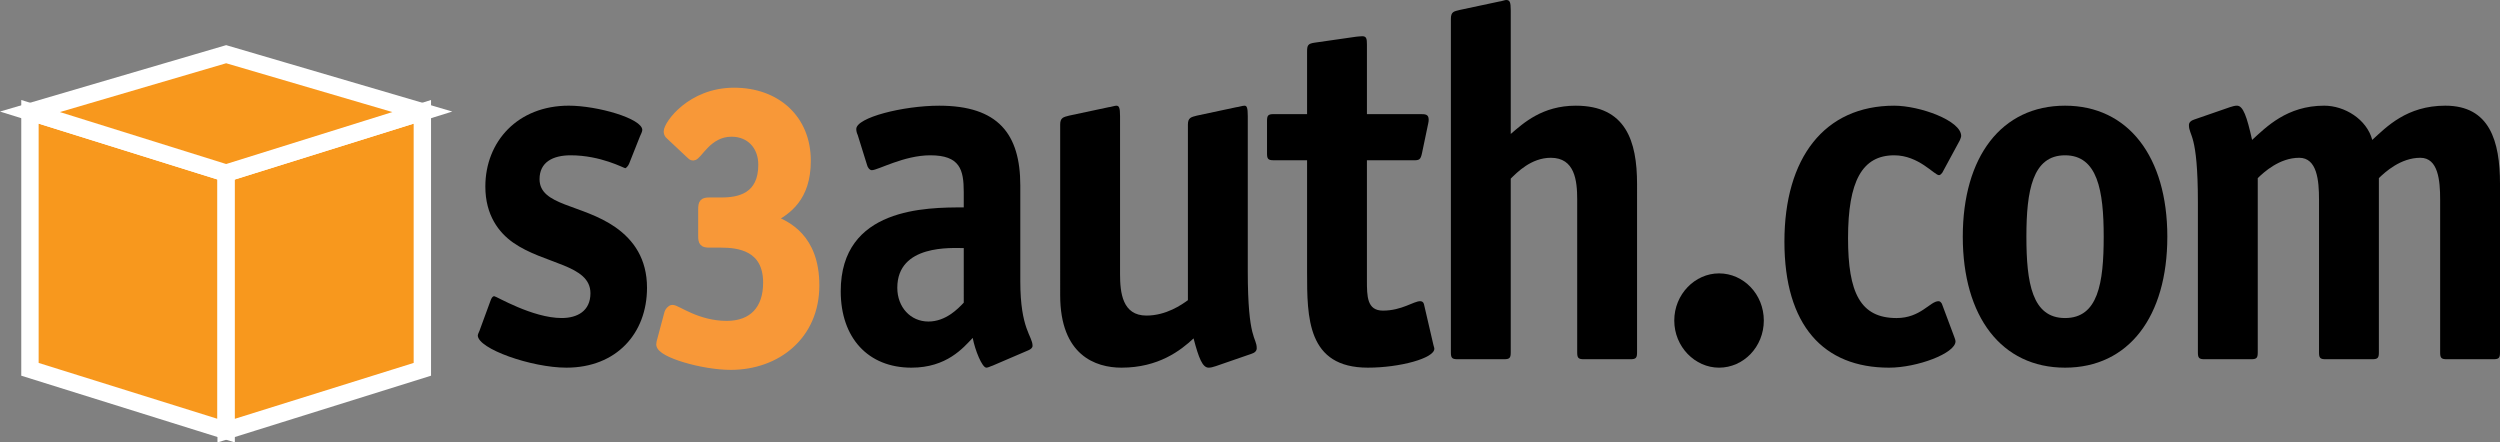
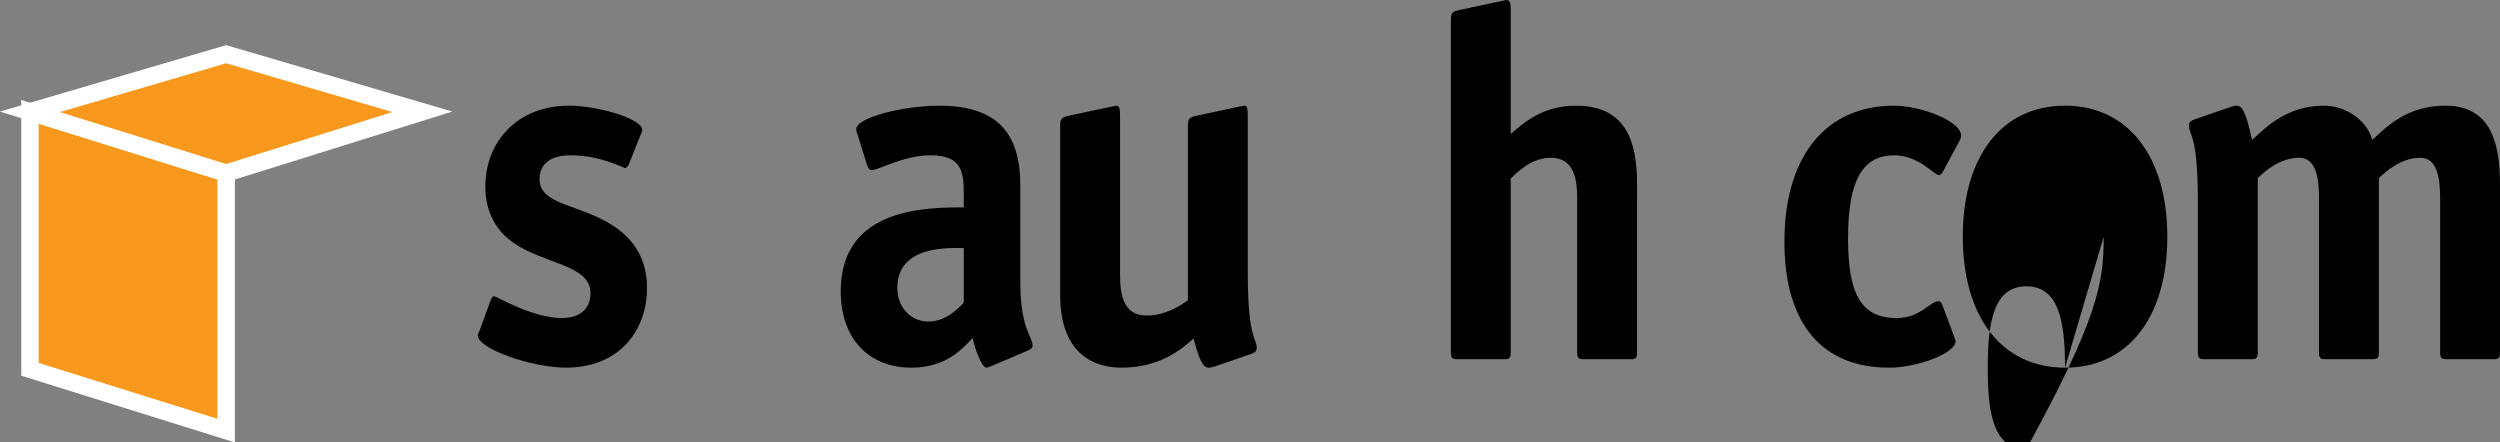
<svg xmlns="http://www.w3.org/2000/svg" version="1.1" id="Layer_1" x="0px" y="0px" width="313.22px" height="55.432px" viewBox="0 0 313.22 55.432" enable-background="new 0 0 313.22 55.432" xml:space="preserve">
  <rect x="0" y="0" width="313.22" height="55.432" fill="#808080" stroke="none" />
  <path d="M78.819,20.514c-0.118,0.312-0.413,0.56-0.473,0.56c-0.177,0-3.07-1.616-6.85-1.616c-2.244,0-3.897,0.87-3.897,2.984  c0,3.356,5.314,3.108,9.507,6.029c2.304,1.617,3.957,3.978,3.957,7.585c0,5.719-3.839,10.008-10.098,10.008  c-4.37,0-11.103-2.363-11.103-4.041c0-0.186,0.236-0.559,0.296-0.809l1.299-3.543c0.118-0.311,0.236-0.559,0.473-0.559  s4.783,2.734,8.444,2.734c1.948,0,3.602-0.871,3.602-3.107c0-3.605-5.786-3.605-9.684-6.342c-1.771-1.242-3.484-3.418-3.484-7.024  c0-5.657,4.074-10.133,10.452-10.133c3.603,0,9.212,1.616,9.212,3.046c0,0.187-0.177,0.56-0.295,0.808L78.819,20.514z" />
-   <path fill="#F89838" stroke="#F89838" d="M83.884,16.967c-0.14-0.098-0.232-0.293-0.232-0.489c0-0.881,2.882-4.991,8.322-4.991  c5.3,0,9.112,3.377,9.112,8.661c0,4.649-2.464,6.264-4.37,7.292c1.813,0.685,5.439,2.3,5.439,8.318  c0,6.312-4.835,10.082-10.601,10.082c-3.533,0-8.834-1.566-8.834-2.691c0-0.197,0.047-0.295,0.094-0.49l0.93-3.475  c0.046-0.146,0.279-0.488,0.512-0.488c0.558,0,3.114,2.006,6.788,2.006c3.254,0,5.067-1.957,5.067-5.285  c0-4.502-3.627-4.893-5.766-4.893h-1.44c-0.791,0-0.931-0.148-0.931-0.98v-3.278c0-0.881,0.14-1.027,0.931-1.027h1.534  c2.185,0,5.067-0.588,5.067-4.6c0-2.35-1.534-4.013-3.859-4.013c-2.976,0-4.184,2.984-4.788,2.984c-0.187,0-0.279-0.098-0.419-0.244  L83.884,16.967z" />
  <path d="M124.348,45.816c-0.236,0.061-0.531,0.248-0.768,0.248c-0.531,0-1.417-2.176-1.712-3.73c-1.182,1.244-3.248,3.73-7.677,3.73  c-5.433,0-8.858-3.73-8.858-9.574c0-10.505,10.748-10.505,15.413-10.505v-1.927c0-2.798-0.473-4.601-4.193-4.601  c-3.307,0-6.555,1.865-7.322,1.865c-0.295,0-0.531-0.373-0.59-0.622l-1.182-3.792c-0.118-0.248-0.177-0.497-0.177-0.745  c0-1.431,5.846-2.922,10.393-2.922c7.382,0,10.157,3.543,10.157,10.008v11.999c0,6.029,1.535,6.838,1.535,8.08  c0,0.25-0.236,0.436-0.531,0.561L124.348,45.816z M120.747,31.082c-1.477,0-8.326-0.496-8.326,4.975  c0,2.424,1.653,4.227,3.897,4.227c2.185,0,3.72-1.617,4.429-2.363V31.082z" />
  <path d="M152.316,45.876c-0.354,0.125-0.649,0.188-0.886,0.188c-0.768,0-1.24-1.182-1.89-3.668c-1.595,1.492-4.37,3.668-9.035,3.668  c-3.247,0-7.677-1.555-7.677-9.076V15.604c0-0.871,0.414-0.933,1.122-1.119l4.961-1.057c0.177,0,0.768-0.187,0.944-0.187  c0.354,0,0.473,0.248,0.473,1.305v19.768c0,2.363,0.295,5.223,3.307,5.223c2.48,0,4.429-1.367,5.196-1.928V15.604  c0-0.871,0.414-0.933,1.122-1.119l4.961-1.057c0.177,0,0.768-0.187,1.004-0.187c0.295,0,0.413,0.248,0.413,1.305v19.395  c0,8.766,1.122,8.268,1.122,9.699c0,0.311-0.236,0.559-0.649,0.684L152.316,45.876z" />
-   <path d="M179.587,43.205c0.059,0.311,0.117,0.311,0.117,0.496c0,1.182-4.311,2.363-8.326,2.363c-7.617,0-7.617-6.279-7.617-11.998  V20.079h-4.192c-0.709,0-0.827-0.187-0.827-0.87v-4.041c0-0.684,0.118-0.87,0.827-0.87h4.192V6.465c0-0.808,0.118-0.994,0.944-1.119  l5.197-0.746c0.177,0,0.413-0.062,0.768-0.062c0.531,0,0.59,0.311,0.59,1.057v8.703h6.732c0.531,0,1.004,0,1.004,0.684  c0,0.124,0,0.249-0.06,0.497l-0.768,3.668c-0.177,0.87-0.354,0.933-1.062,0.933h-5.847v15.043c0,1.99,0,3.793,2.008,3.793  c2.362,0,3.839-1.182,4.665-1.182c0.236,0,0.414,0.125,0.473,0.373L179.587,43.205z" />
  <path d="M205.104,44.136c0,0.684-0.118,0.871-0.827,0.871h-5.846c-0.709,0-0.827-0.188-0.827-0.871V24.99  c0-2.362-0.295-5.222-3.307-5.222c-2.48,0-4.252,1.864-5.02,2.61v21.757c0,0.684-0.118,0.871-0.826,0.871h-5.847  c-0.708,0-0.826-0.188-0.826-0.871V2.362c0-0.933,0.413-0.933,1.122-1.119l4.96-1.057c0.177,0,0.709-0.187,0.827-0.187  c0.472,0,0.59,0.249,0.59,1.306v15.479c1.595-1.367,3.957-3.543,8.149-3.543c6.26,0,7.677,4.413,7.677,9.821V44.136z" />
-   <path d="M215.375,46.064c-3.012,0-5.609-2.611-5.609-5.906s2.598-5.906,5.609-5.906c3.071,0,5.61,2.611,5.61,5.906  S218.446,46.064,215.375,46.064z" />
  <path d="M244.824,42.148c0.059,0.186,0.177,0.434,0.177,0.621c0,1.492-4.783,3.295-8.326,3.295c-8.208,0-13.109-5.285-13.109-15.791  c0-10.504,5.02-17.032,13.759-17.032c3.189,0,8.386,1.864,8.386,3.792c0,0.187-0.118,0.373-0.177,0.56l-2.186,4.04  c-0.118,0.125-0.236,0.312-0.413,0.312c-0.591,0-2.539-2.487-5.61-2.487c-4.015,0-5.787,3.232-5.787,10.382  c0,6.838,1.536,10.008,6.083,10.008c3.012,0,4.192-2.113,5.255-2.113c0.178,0,0.296,0.125,0.414,0.311L244.824,42.148z" />
-   <path d="M258.726,46.064c-7.972,0-12.813-6.402-12.813-16.412c0-10.008,4.842-16.411,12.813-16.411  c7.913,0,12.814,6.402,12.814,16.411C271.541,39.662,266.699,46.064,258.726,46.064z M263.569,29.652  c0-5.781-0.768-10.195-4.843-10.195c-4.074,0-4.842,4.414-4.842,10.195c0,5.781,0.709,10.195,4.842,10.195  C262.86,39.847,263.569,35.496,263.569,29.652z" />
+   <path d="M258.726,46.064c-7.972,0-12.813-6.402-12.813-16.412c0-10.008,4.842-16.411,12.813-16.411  c7.913,0,12.814,6.402,12.814,16.411C271.541,39.662,266.699,46.064,258.726,46.064z c0-5.781-0.768-10.195-4.843-10.195c-4.074,0-4.842,4.414-4.842,10.195c0,5.781,0.709,10.195,4.842,10.195  C262.86,39.847,263.569,35.496,263.569,29.652z" />
  <path d="M313.22,44.136c0,0.684-0.118,0.871-0.826,0.871h-5.847c-0.708,0-0.826-0.188-0.826-0.871V24.99  c0-2.362-0.236-5.222-2.48-5.222c-2.48,0-4.429,1.803-5.196,2.548v21.82c0,0.684-0.118,0.871-0.827,0.871h-5.846  c-0.709,0-0.827-0.188-0.827-0.871V24.99c0-2.362-0.236-5.222-2.479-5.222c-2.48,0-4.43,1.803-5.197,2.548v21.82  c0,0.684-0.118,0.871-0.826,0.871h-5.847c-0.708,0-0.826-0.188-0.826-0.871V25.363c0-8.766-1.122-8.269-1.122-9.698  c0-0.311,0.236-0.56,0.649-0.684l4.488-1.554c0.354-0.125,0.649-0.187,0.886-0.187c0.768,0,1.239,1.367,1.89,4.289  c1.771-1.616,4.369-4.289,9.034-4.289c2.54,0,5.315,1.678,6.023,4.289c1.771-1.616,4.311-4.289,9.153-4.289  c5.551,0,6.85,4.413,6.85,9.821V44.136z" />
  <g>
    <polygon fill="#F8981D" stroke="#FFFFFF" stroke-width="2.177" points="28.334,53.952 3.753,46.27 3.753,14.008 28.334,21.69  " />
-     <polygon fill="#F8981D" stroke="#FFFFFF" stroke-width="2.177" points="52.915,46.27 28.334,53.952 28.334,21.69 52.915,14.008     " />
    <polygon fill="#F8981D" stroke="#FFFFFF" stroke-width="2.177" points="28.334,6.79 52.915,14.008 28.334,21.69 3.753,14.008  " />
  </g>
</svg>